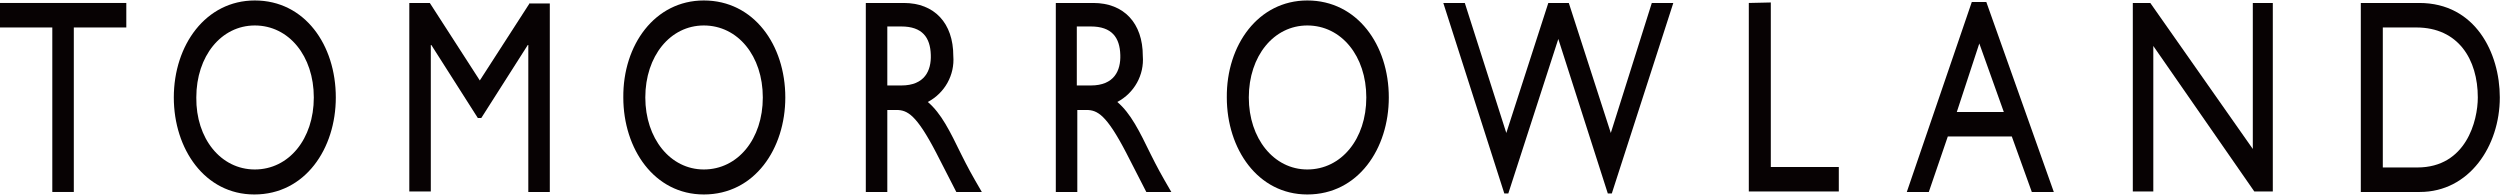
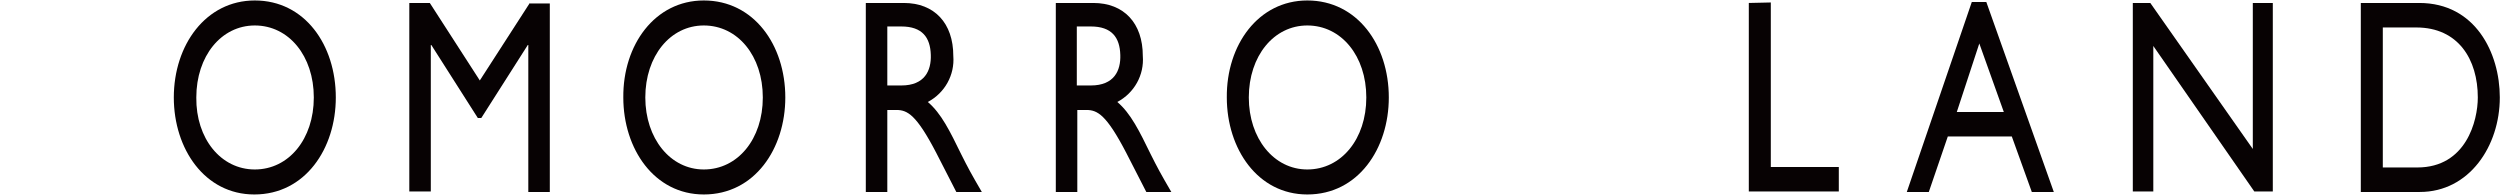
<svg xmlns="http://www.w3.org/2000/svg" version="1.1" id="レイヤー_1" x="0px" y="0px" viewBox="0 0 500 39" style="enable-background:new 0 0 500 39;" xml:space="preserve">
  <style type="text/css">
	.st0{fill:#070203;}
</style>
  <g id="グループ_2910" transform="translate(-283.738 -287.006)">
-     <path id="パス_2030" class="st0" d="M283.7,287.6v4.9h10.5v32.9h4.3v-32.9H309v-4.9L283.7,287.6z" />
    <path id="パス_2031" class="st0" d="M334.7,320.9c6.8,0,11.8-6.1,11.8-14.4c0-8.3-5-14.4-11.8-14.4c-6.7,0-11.7,6.1-11.7,14.4   C322.9,314.7,327.9,320.9,334.7,320.9 M334.7,287.1c10,0,16.2,8.9,16.2,19.4c0,10.2-6.1,19.4-16.3,19.4c-9.9,0-16.1-9.1-16.1-19.4   C318.5,296,324.9,287.1,334.7,287.1" />
    <path id="パス_2033" class="st0" d="M389.7,287.6l-10,15.5l-10-15.5h-4.1v37.7h4.3V296h0.1l9.3,14.6h0.7l9.3-14.6h0.1v29.4h4.3   v-37.7H389.7z" />
    <path id="パス_2034" class="st0" d="M424.5,320.9c6.8,0,11.8-6.1,11.8-14.4c0-8.3-5-14.4-11.8-14.4c-6.7,0-11.7,6.1-11.7,14.4   C412.8,314.7,417.8,320.9,424.5,320.9 M424.5,287.1c10,0,16.3,8.9,16.3,19.4c0,10.2-6.1,19.4-16.3,19.4c-9.9,0-16.1-9.1-16.1-19.4   C408.3,296,414.7,287.1,424.5,287.1" />
    <path id="パス_2035" class="st0" d="M461.2,304.1h2.8c4.7,0,6-3,5.9-6.1c-0.1-3.5-1.7-5.7-5.9-5.7h-2.8V304.1z M464.5,287.6   c6.1,0,9.9,4,9.9,10.6c0.3,3.8-1.7,7.4-5.1,9.2c2.7,2.3,4.4,5.8,6.7,10.5c1.3,2.6,2,3.9,4.1,7.5H475l-4-7.8c-4-7.7-5.8-8.6-8-8.6   h-1.8v16.4h-4.3v-37.8H464.5z" />
    <path id="パス_2036" class="st0" d="M499.1,304.1h2.8c4.7,0,6-3,5.9-6.1c-0.1-3.5-1.7-5.7-5.9-5.7h-2.8V304.1z M502.4,287.6   c6.1,0,9.9,4,9.9,10.6c0.3,3.8-1.7,7.4-5.1,9.2c2.7,2.3,4.4,5.8,6.7,10.5c1.3,2.6,2,3.9,4.1,7.5H513l-4-7.8c-4-7.7-5.8-8.6-8-8.6   h-1.8v16.4h-4.3v-37.8H502.4z" />
    <path id="パス_2037" class="st0" d="M545.2,320.9c6.8,0,11.8-6.1,11.8-14.4c0-8.3-5-14.4-11.8-14.4c-6.7,0-11.7,6.1-11.7,14.4   C533.5,314.7,538.5,320.9,545.2,320.9 M545.2,287.1c10,0,16.3,8.9,16.3,19.4c0,10.2-6.1,19.4-16.3,19.4c-9.9,0-16.1-9.1-16.1-19.4   C529,296,535.4,287.1,545.2,287.1" />
-     <path id="パス_2039" class="st0" d="M614.1,287.6l-8.2,26l-8.4-26h-4.1l-8.4,26l-8.3-26h-4.3l12.2,38.1h0.8l10-30.9l9.9,30.9h0.8   l12.3-38.1H614.1z" />
    <path id="パス_2040" class="st0" d="M633.5,287.6v37.7h18v-4.9h-13.6v-32.9L633.5,287.6z" />
    <path id="パス_2041" class="st0" d="M678.1,287.4l-13,38h4.4l3.8-11.1h12.8l4,11.1h4.4l-13.5-38H678.1z M679.6,295.7l4.9,13.7   h-9.4L679.6,295.7z" />
    <path id="パス_2042" class="st0" d="M734.3,287.6v29.2l-20.5-29.2h-3.5v37.7h4.1v-29.1l20.2,29.1h3.7v-37.7H734.3z" />
    <path id="パス_2043" class="st0" d="M760.3,320.5h6.9c9.8,0,12.1-9.4,12.1-14c0-7.6-3.9-14-12.3-14h-6.7L760.3,320.5z    M755.9,287.6h11.7c11.2,0,16.1,10,16.1,18.9c0,9.7-6.1,18.9-16,18.9h-11.8L755.9,287.6z" />
  </g>
</svg>